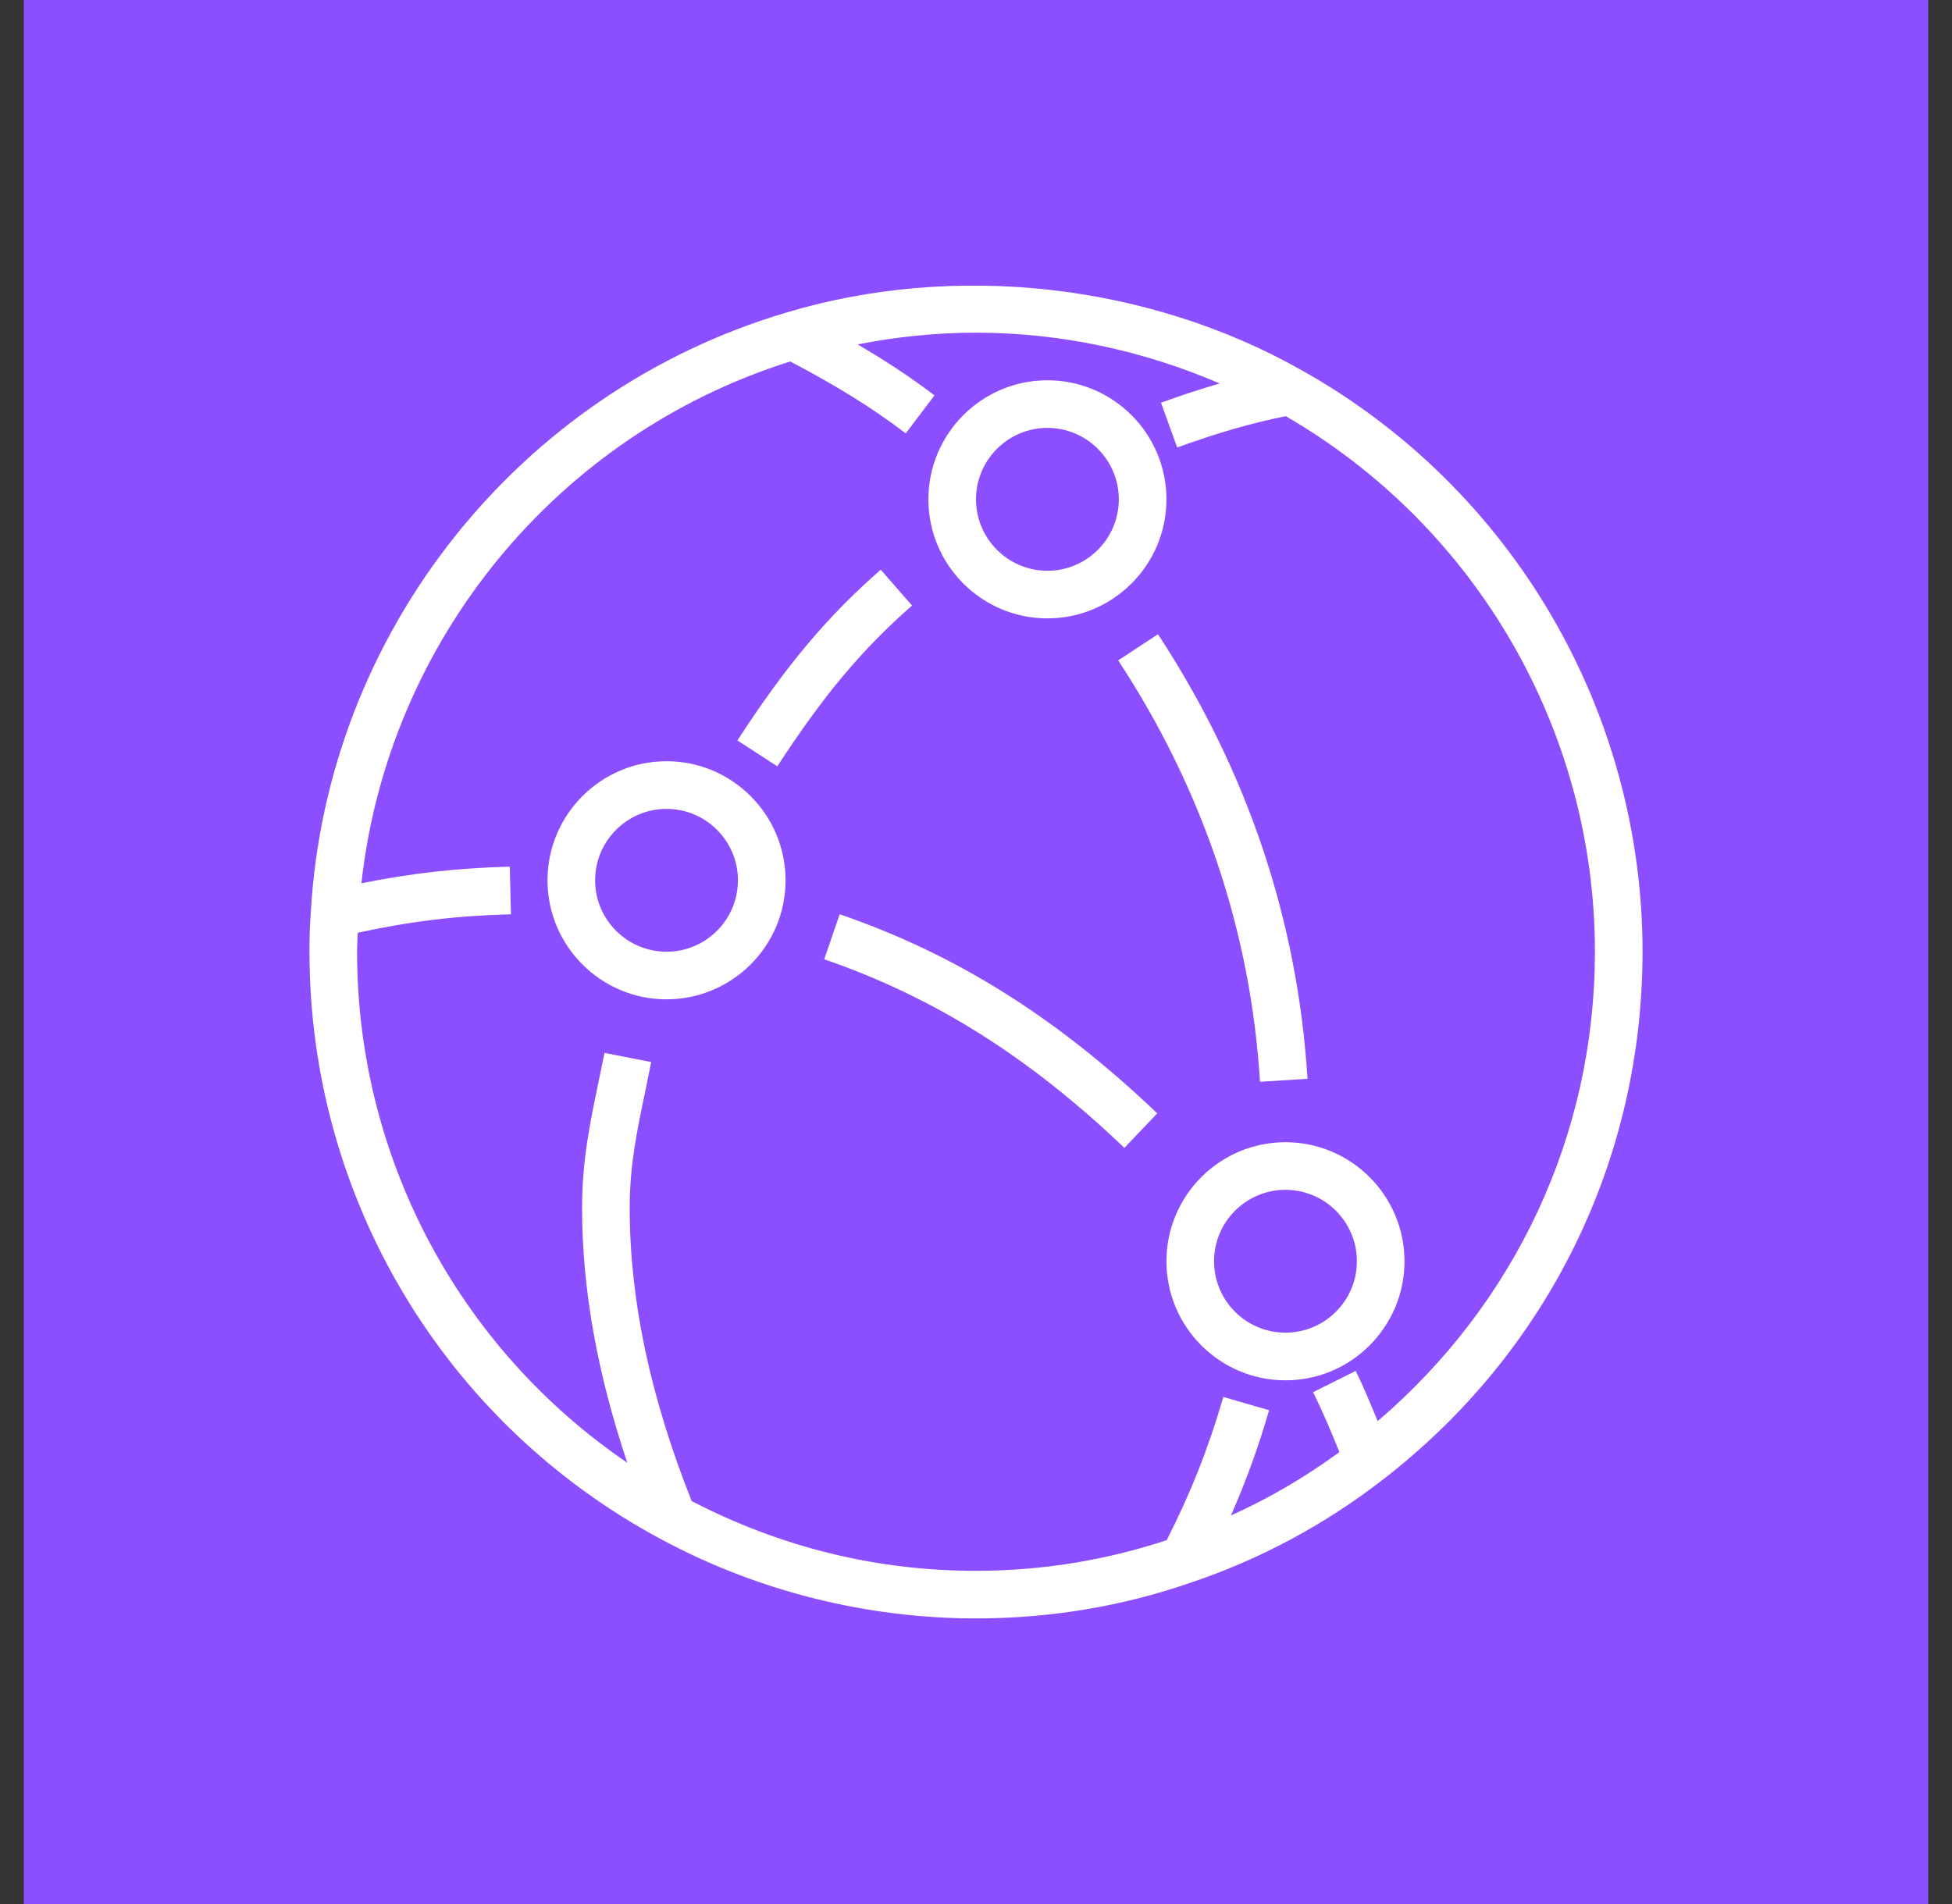
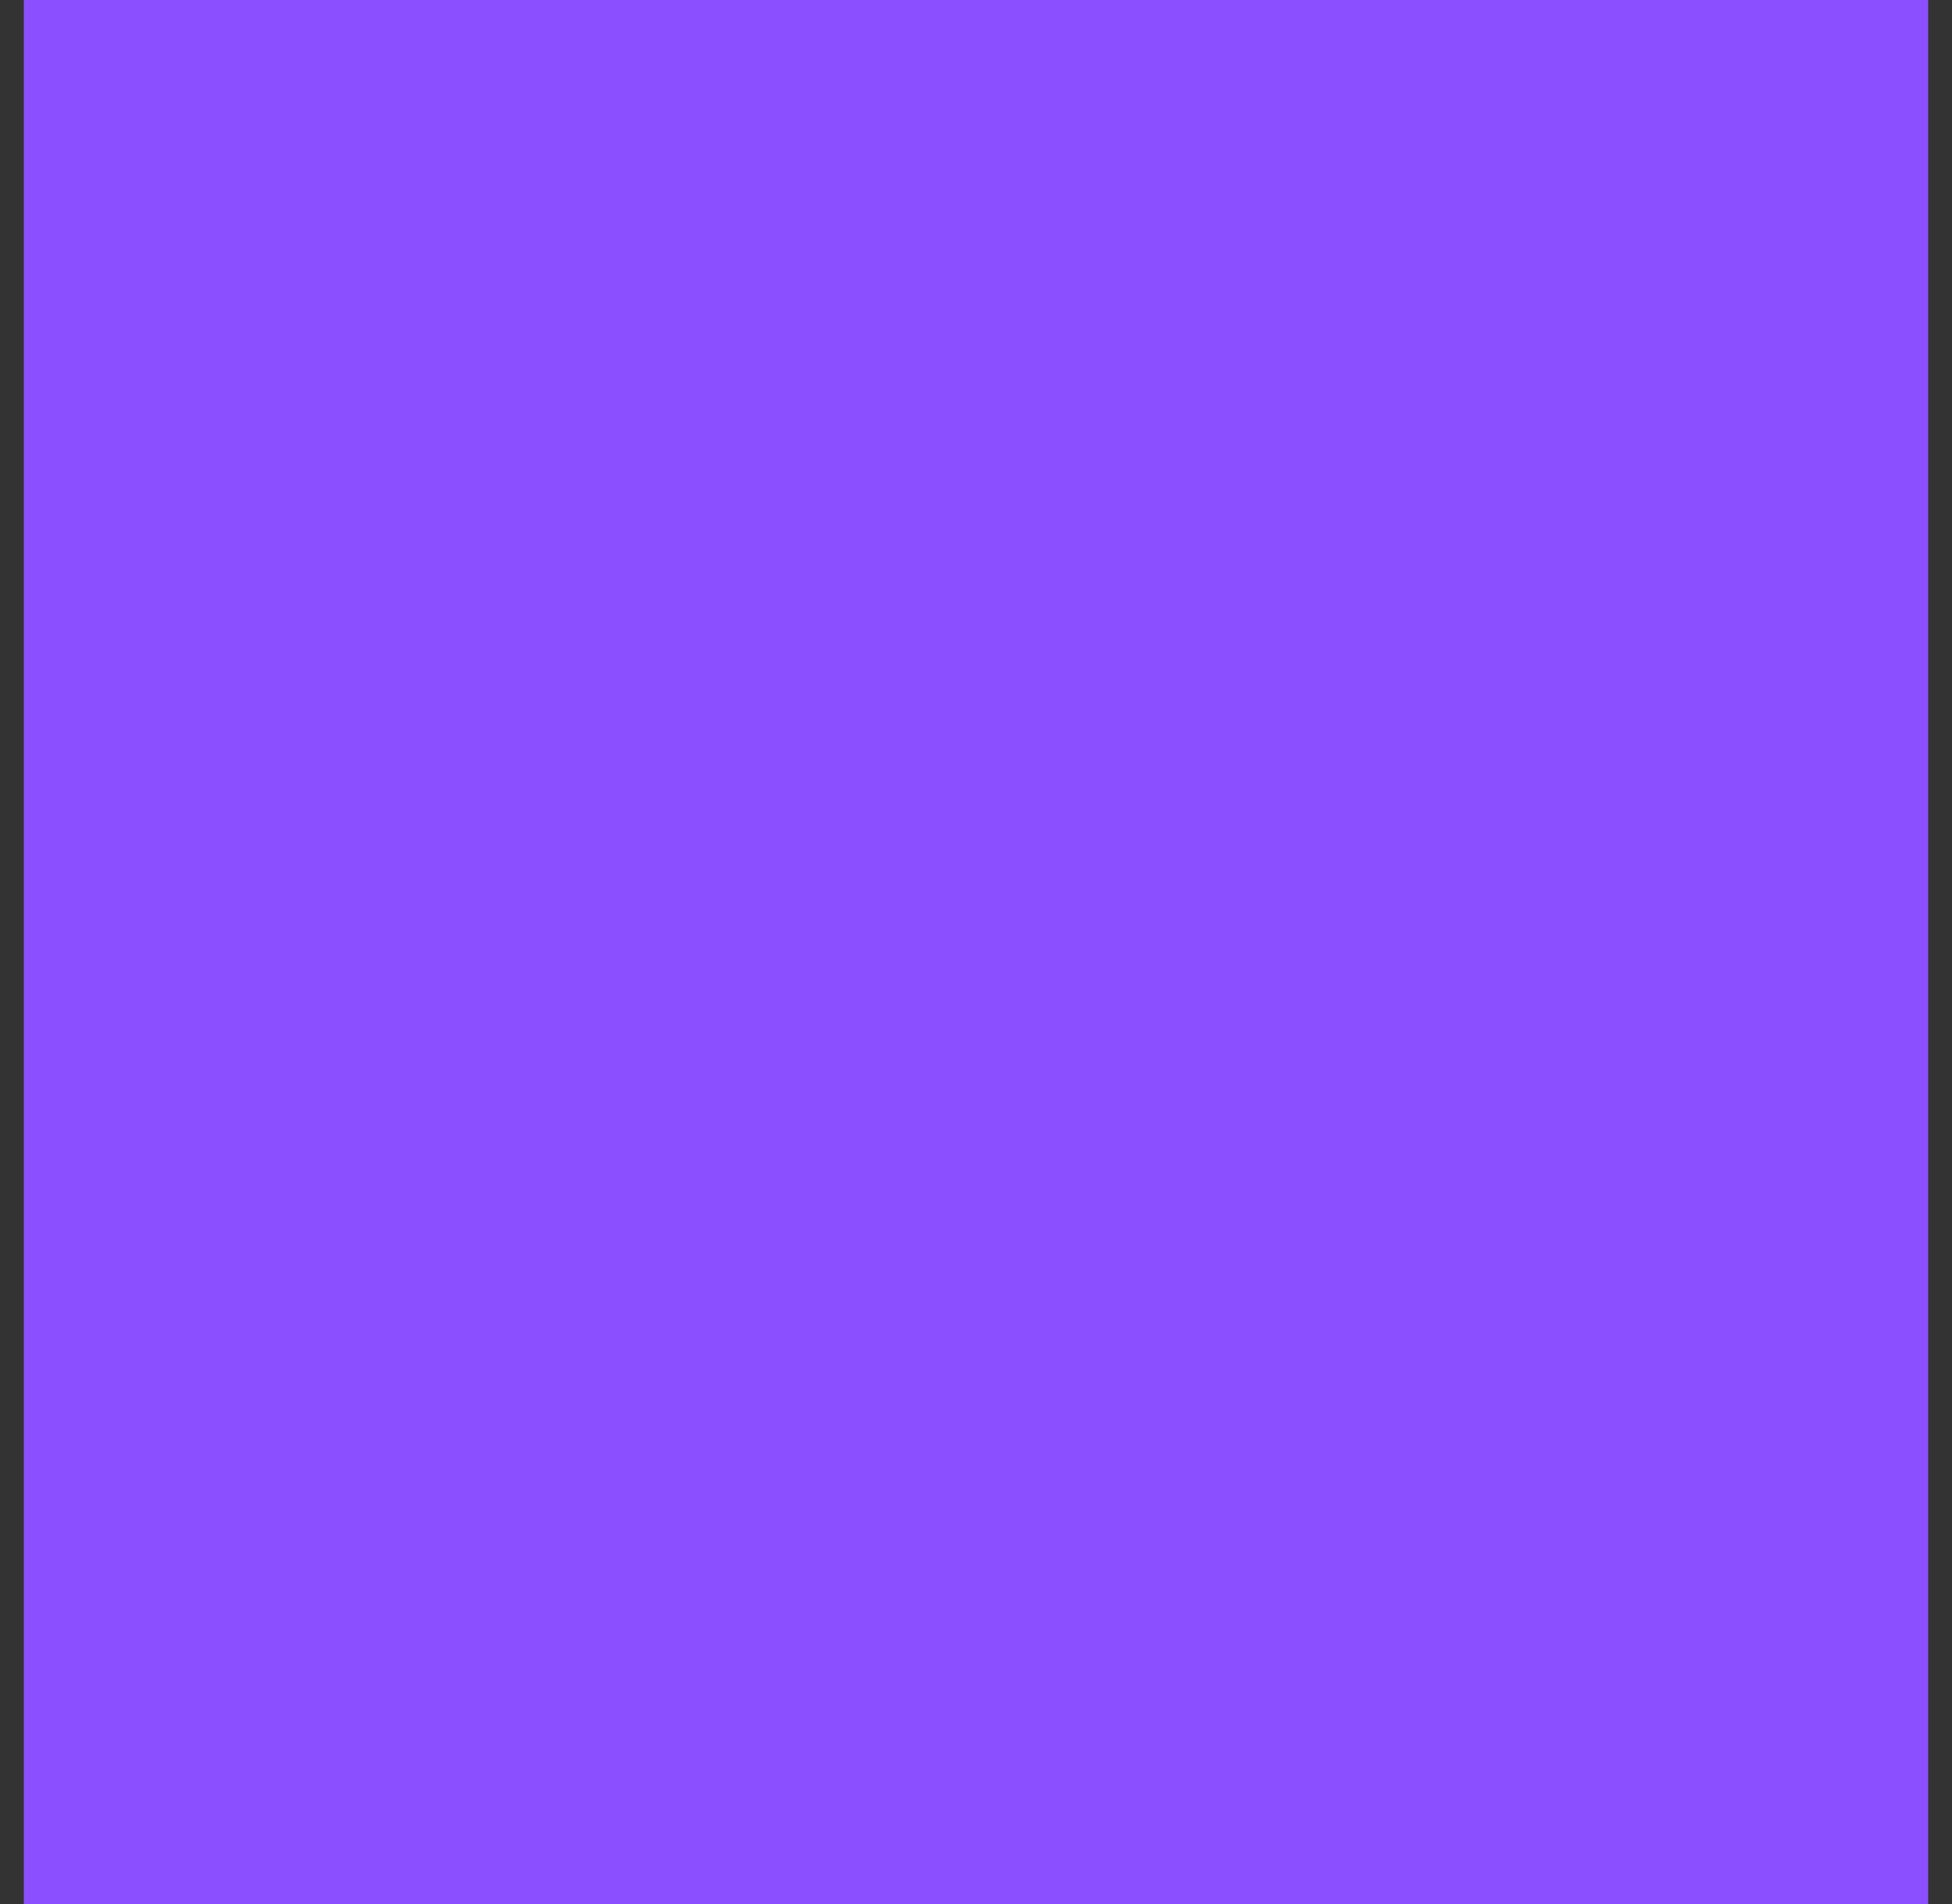
<svg xmlns="http://www.w3.org/2000/svg" width="41" height="40" viewBox="0 0 41 40" fill="none">
  <rect x="0" y="0" width="41" height="40" fill="#333333" stroke="none" />
  <rect x="0.5" width="40" height="40" fill="#8C4FFF" />
-   <path fill-rule="evenodd" clip-rule="evenodd" d="M28.5 26.497C28.5 25.669 27.827 24.996 27 24.996C26.173 24.996 25.5 25.669 25.5 26.497C25.5 27.324 26.173 27.997 27 27.997C27.827 27.997 28.5 27.324 28.5 26.497ZM29.5 26.497C29.5 27.875 28.379 28.998 27 28.998C25.621 28.998 24.5 27.875 24.5 26.497C24.5 25.118 25.621 23.996 27 23.996C28.379 23.996 29.5 25.118 29.5 26.497ZM15.5 18.494C15.5 17.666 14.827 16.993 14 16.993C13.173 16.993 12.5 17.666 12.5 18.494C12.5 19.321 13.173 19.994 14 19.994C14.827 19.994 15.5 19.321 15.5 18.494ZM16.5 18.494C16.5 19.872 15.379 20.994 14 20.994C12.621 20.994 11.5 19.872 11.5 18.494C11.5 17.115 12.621 15.992 14 15.992C15.379 15.992 16.5 17.115 16.5 18.494ZM20.5 10.49C20.5 11.317 21.173 11.991 22 11.991C22.827 11.991 23.5 11.317 23.5 10.49C23.5 9.663 22.827 8.989 22 8.989C21.173 8.989 20.5 9.663 20.5 10.49ZM19.5 10.49C19.5 9.111 20.621 7.989 22 7.989C23.379 7.989 24.5 9.111 24.5 10.49C24.5 11.869 23.379 12.991 22 12.991C20.621 12.991 19.5 11.869 19.5 10.49ZM33.5 19.994C33.5 15.356 31.015 11.064 27.006 8.743C26.285 8.889 25.59 9.088 24.726 9.401L24.386 8.46C24.832 8.299 25.232 8.168 25.619 8.056C24.012 7.364 22.271 6.989 20.5 6.989C19.656 6.989 18.825 7.076 18.013 7.235C18.6 7.578 19.121 7.921 19.628 8.306L19.024 9.104C18.309 8.56 17.567 8.102 16.598 7.594C11.688 9.139 8.152 13.47 7.591 18.556C8.621 18.348 9.609 18.235 10.707 18.207L10.732 19.208C9.581 19.237 8.594 19.359 7.514 19.596C7.51 19.728 7.5 19.863 7.5 19.994C7.5 24.329 9.646 28.325 13.176 30.73C12.549 28.861 12.226 27.092 12.226 25.369C12.226 24.385 12.395 23.577 12.573 22.721L12.697 22.119L13.678 22.312L13.553 22.926C13.377 23.765 13.226 24.488 13.226 25.369C13.226 27.321 13.658 29.342 14.528 31.535C16.389 32.5 18.395 33 20.5 33C21.879 33 23.224 32.779 24.506 32.356C25.008 31.367 25.381 30.43 25.695 29.347L26.656 29.626C26.428 30.415 26.166 31.128 25.855 31.837C26.659 31.476 27.419 31.028 28.134 30.506C27.961 30.081 27.784 29.657 27.58 29.247L28.475 28.801C28.646 29.144 28.788 29.502 28.938 29.855C31.835 27.377 33.5 23.829 33.5 19.994ZM34.5 19.994C34.5 24.359 32.518 28.397 29.06 31.073C27.84 32.021 26.48 32.754 25.018 33.246C23.578 33.746 22.057 34 20.5 34C18.2 34 15.916 33.427 13.894 32.341C9.333 29.9 6.5 25.169 6.5 19.994C6.5 19.71 6.507 19.427 6.529 19.149C6.87 13.303 10.877 8.245 16.5 6.571C20.027 5.508 24.089 5.939 27.342 7.779C31.757 10.252 34.5 14.933 34.5 19.994ZM19.157 12.722L18.499 11.969C17.379 12.947 16.507 13.986 15.489 15.555L16.327 16.099C17.292 14.614 18.111 13.635 19.157 12.722ZM17.312 20.153C19.608 20.942 21.611 22.2 23.617 24.114L24.307 23.39C22.194 21.373 20.074 20.044 17.637 19.207L17.312 20.153ZM24.323 13.325C26.199 16.188 27.256 19.33 27.463 22.664L26.465 22.726C26.269 19.568 25.267 16.59 23.487 13.873L24.323 13.325Z" fill="white" />
</svg>